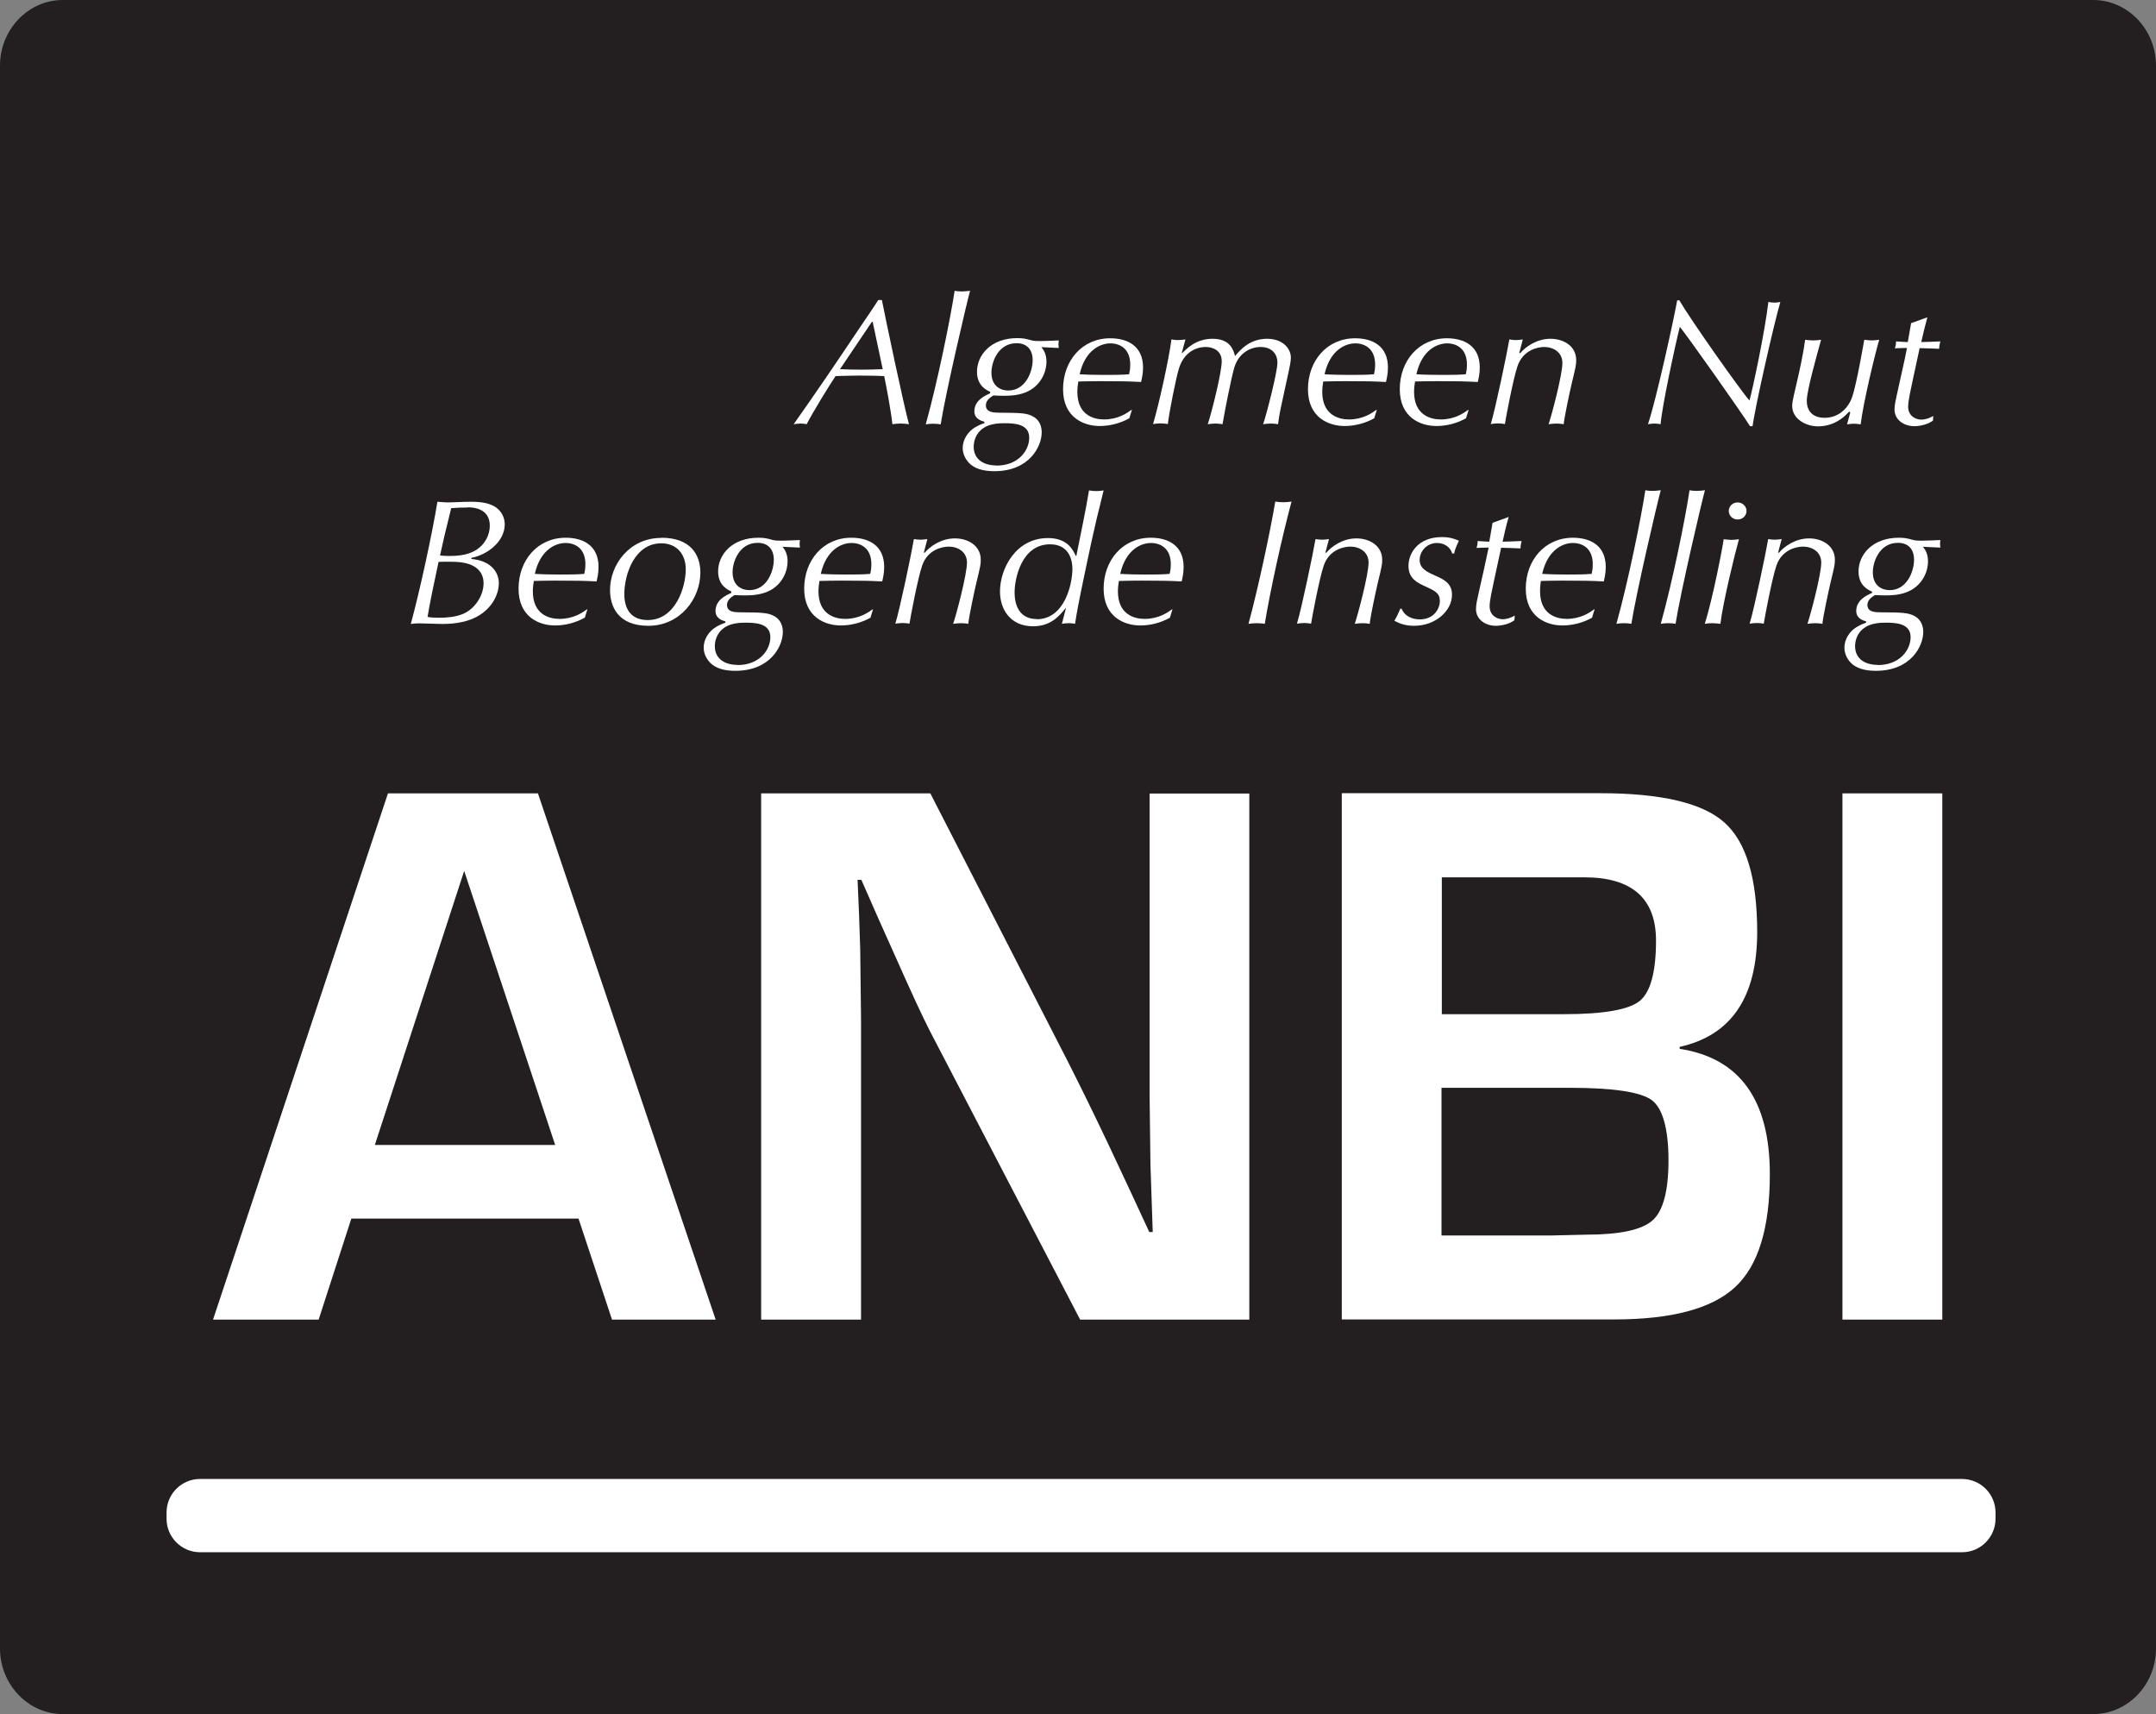
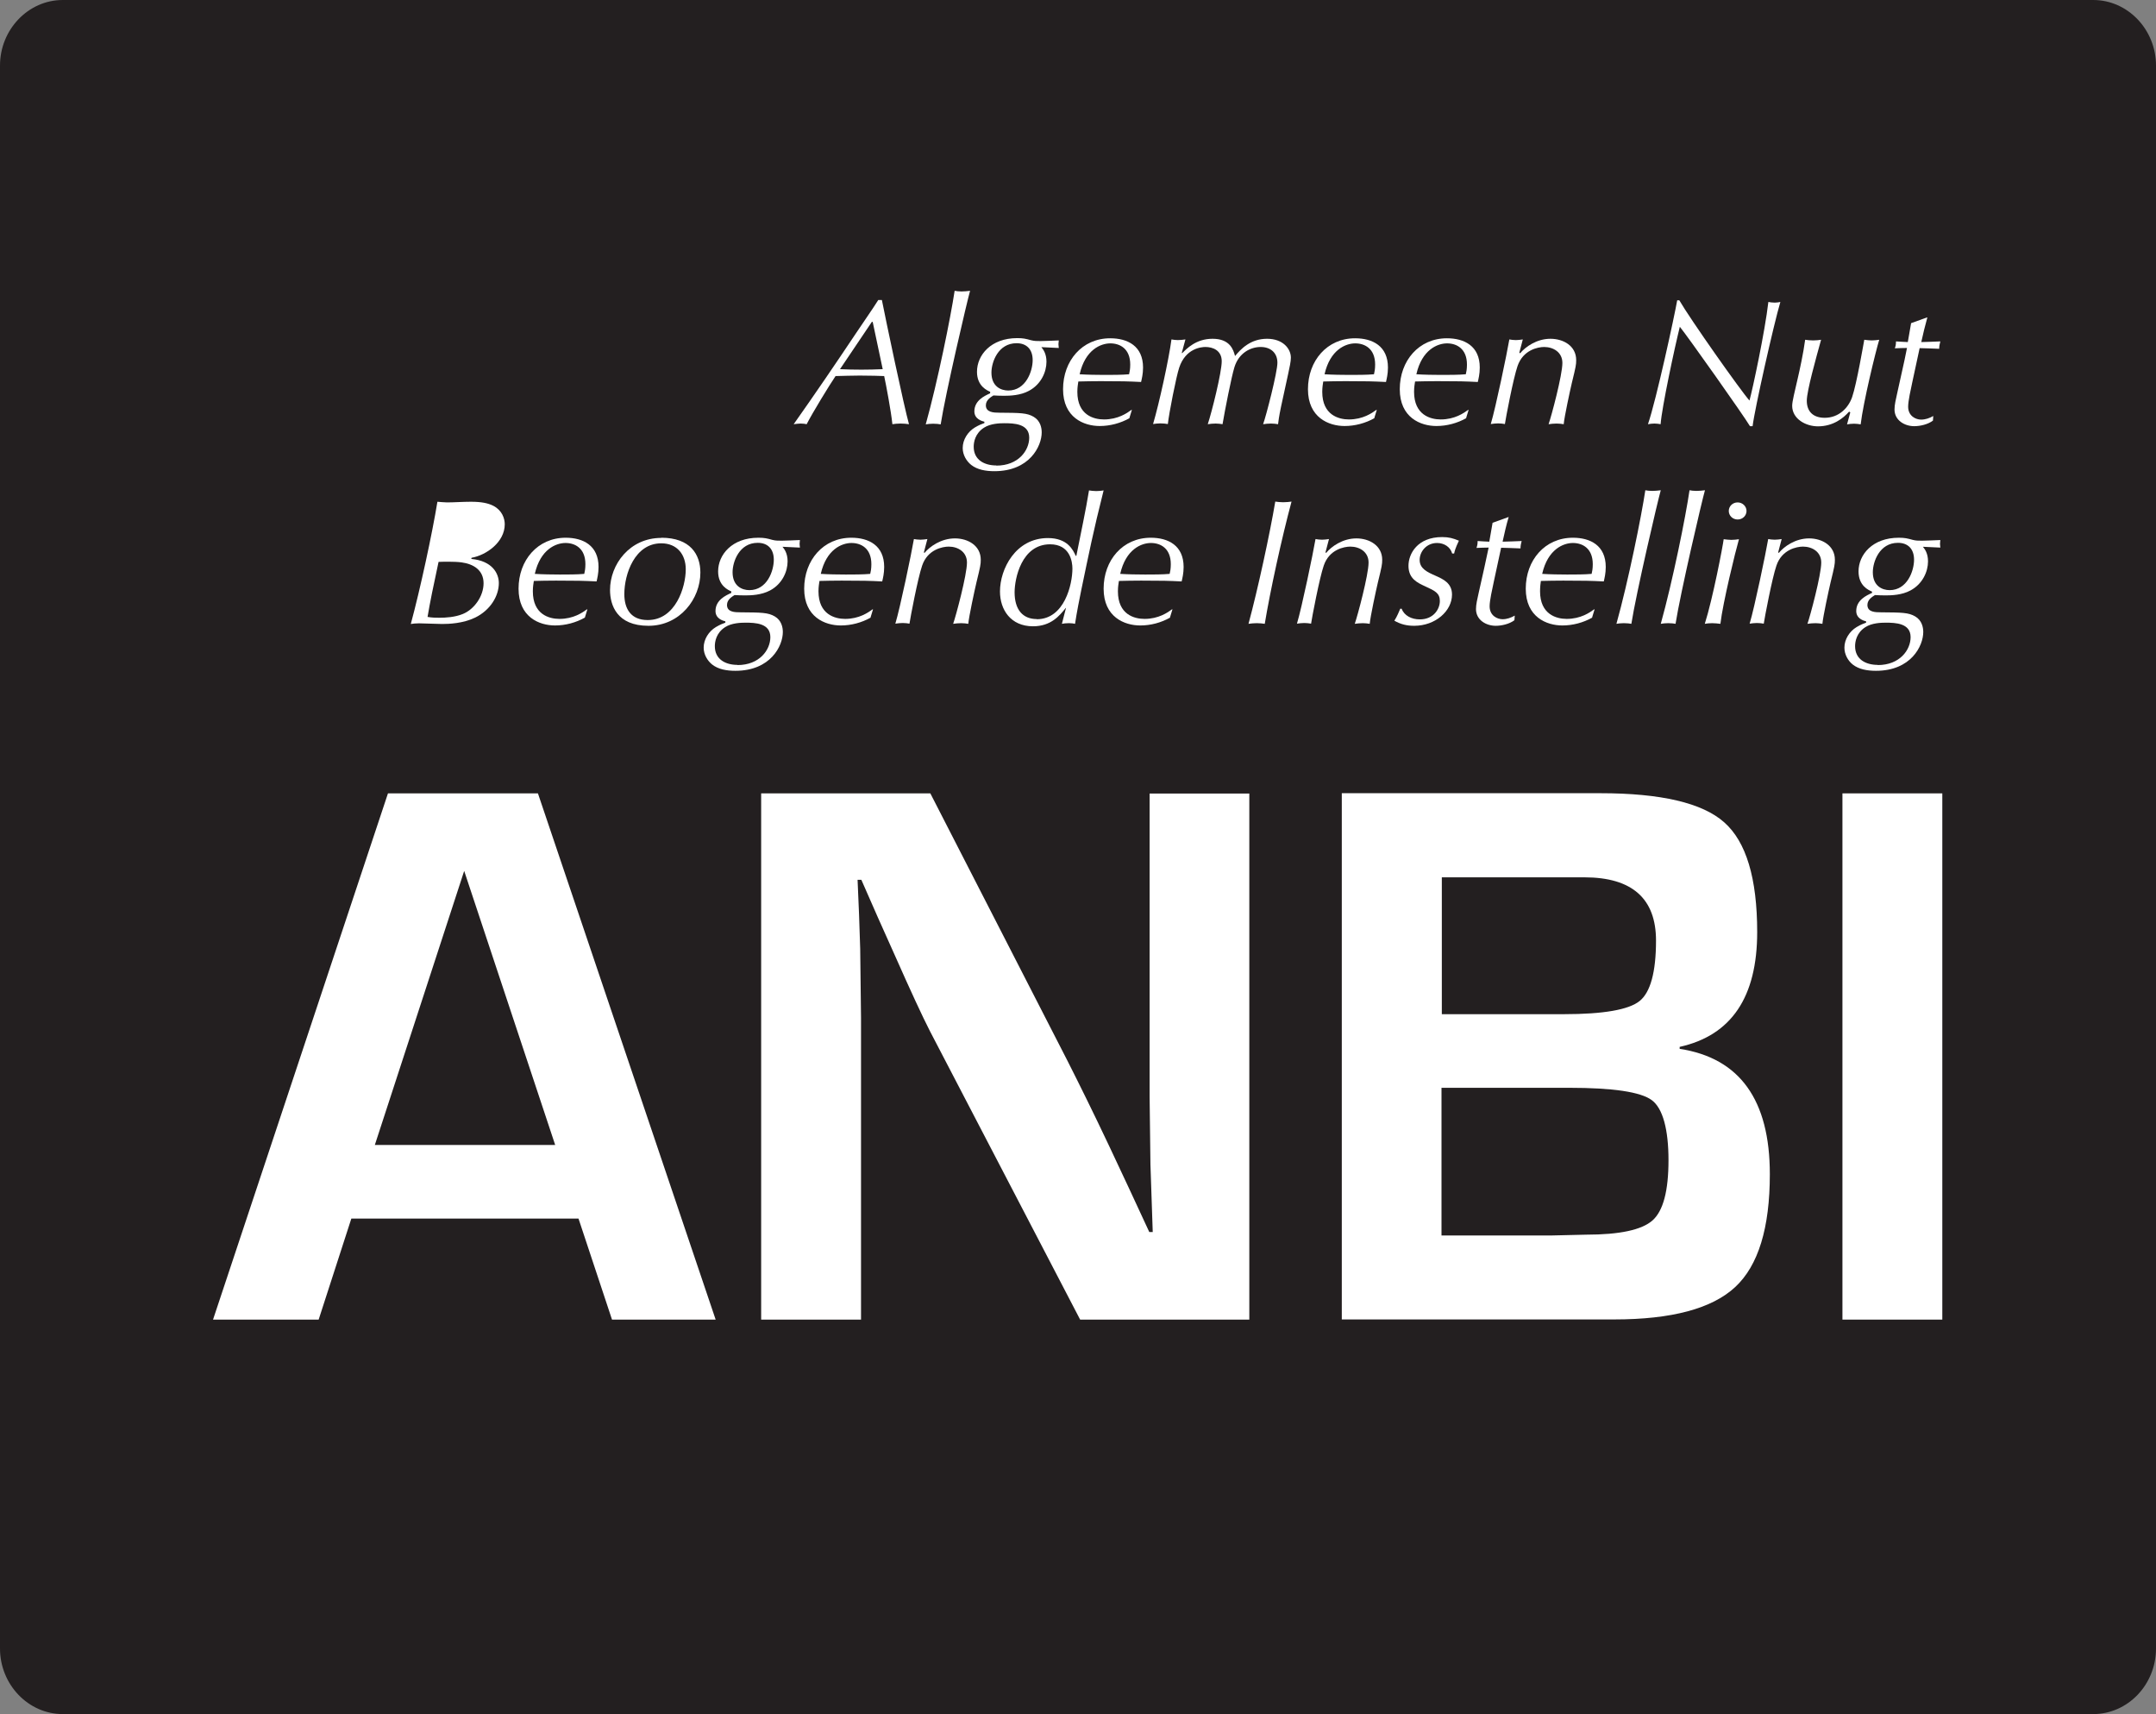
<svg xmlns="http://www.w3.org/2000/svg" id="Layer_1" data-name="Layer 1" viewBox="0 0 131.26 104.33">
  <rect x="0" y="0" width="131.26" height="104.33" fill="#808080" stroke="none" />
  <defs>
    <style>
      .cls-1 {
        fill: #231f20;
      }

      .cls-2 {
        fill: #fff;
      }
    </style>
  </defs>
  <path class="cls-1" d="M131.26,100.34c0,2.2-1.72,3.99-3.82,3.99H3.82c-2.1,0-3.82-1.8-3.82-3.99V3.99C0,1.8,1.72,0,3.82,0h123.62c2.1,0,3.82,1.8,3.82,3.99v96.35Z" />
  <g>
    <path class="cls-2" d="M35.21,74.17h-13.82l-1.99,6.15h-6.43l10.65-32.03h9.13l10.82,32.03h-6.31l-2.04-6.15ZM33.8,69.69l-5.54-16.68-5.44,16.68h10.98Z" />
    <path class="cls-2" d="M76.06,48.29v32.03h-10.3l-9.15-17.57c-.45-.88-1.16-2.41-2.13-4.6l-1.03-2.3-1.01-2.3h-.23l.09,2.11.07,2.09.05,4.2v18.37h-6.08v-32.03h10.3l8.33,16.24c.73,1.44,1.59,3.18,2.56,5.23l1.22,2.6,1.22,2.63h.21l-.07-2.06-.07-2.06-.05-4.13v-18.44h6.08Z" />
    <path class="cls-2" d="M81.69,80.31v-32.03h15.74c3.69,0,6.21.59,7.54,1.77,1.34,1.18,2.01,3.41,2.01,6.68,0,3.96-1.57,6.29-4.72,6.99v.12c3.66.56,5.49,3.11,5.49,7.63,0,3.27-.7,5.56-2.11,6.87-1.41,1.31-3.86,1.97-7.37,1.97h-16.59ZM87.77,61.73h7.44c2.41,0,3.95-.27,4.61-.8.66-.53,1-1.76,1-3.68,0-2.56-1.46-3.85-4.36-3.85h-8.68v8.33ZM87.77,75.2h6.66l2.13-.05c2.05,0,3.4-.29,4.05-.87.65-.58.97-1.8.97-3.66s-.34-3.16-1.02-3.66c-.68-.5-2.36-.75-5.03-.75h-7.77v8.99Z" />
    <path class="cls-2" d="M118.25,48.29v32.03h-6.08v-32.03h6.08Z" />
  </g>
  <g>
    <path class="cls-2" d="M53.69,18.26c.22,1.13,1.35,6.5,1.65,7.56-.15-.02-.31-.04-.51-.04s-.36.02-.5.04c-.08-.78-.38-2.38-.5-2.93-.22-.01-.86-.03-1.49-.03-.49,0-.98.02-1.47.03-.4.59-1.4,2.23-1.76,2.93-.1-.02-.2-.04-.36-.04-.12,0-.26.02-.43.04,1.3-1.84,2.56-3.69,3.81-5.56.56-.84.95-1.38,1.34-2h.21ZM53.12,19.59h-.04l-1.94,2.88c.42.02.86.03,1.3.03s.86-.01,1.3-.03l-.61-2.88Z" />
    <path class="cls-2" d="M57.27,25.83c-.11-.02-.26-.04-.46-.04-.19,0-.32.02-.45.04.73-2.62,1.52-6.54,1.76-8.13.12.02.23.04.42.04.17,0,.36-.02.52-.04-.17.58-1.5,6.27-1.79,8.13Z" />
    <path class="cls-2" d="M60.29,23.85c-.18-.08-.81-.34-.81-1.22,0-1.02.85-2.05,2.45-2.05.37,0,.52.04.85.13.2.05.34.05.57.05.27,0,.82-.03,1.11-.04,0,.07-.02.14-.02.23s.02.16.02.23c-.54-.03-.79-.04-1.06-.05.12.15.31.4.31.89,0,.61-.32,1.37-1.07,1.77-.52.28-1.15.3-1.51.3-.25,0-.48-.01-.65-.02-.12.08-.46.26-.46.6,0,.43.47.45.83.45,1.27.01,1.67.01,2.08.25.41.24.49.67.49.95,0,.84-.74,2.36-2.88,2.36-.53,0-1.04-.09-1.41-.38-.29-.23-.52-.61-.52-1.03,0-.51.31-.99.74-1.25.25-.15.46-.23.58-.27v-.08c-.16-.04-.61-.17-.61-.63,0-.67.63-.95.96-1.1v-.08ZM60.66,28.34c1.34,0,2-.92,2-1.7,0-.85-.92-.88-1.52-.88-.29,0-.84.02-1.23.27-.55.35-.63.89-.63,1.16,0,.81.66,1.14,1.37,1.14ZM61.38,23.77c1.08,0,1.49-1.18,1.49-1.85s-.38-1.03-.98-1.03c-1.13,0-1.53,1.16-1.53,1.79,0,.83.56,1.09,1.03,1.09Z" />
    <path class="cls-2" d="M68.77,25.45c-.55.31-1.19.48-1.82.48-.96,0-2.23-.51-2.23-2.24s1.16-3.1,2.87-3.1c1.06,0,2,.47,2,1.78,0,.4-.08.7-.12.88-.83-.04-1.14-.05-2.47-.05-.42,0-1.01.01-1.35.02-.02.14-.06.35-.06.63,0,1.41.99,1.68,1.62,1.68.86,0,1.41-.39,1.67-.58h.03l-.15.49ZM65.73,22.78c.46.03,1.06.04,1.52.04.43,0,1.07,0,1.49-.04.03-.13.07-.3.07-.59,0-.97-.63-1.29-1.21-1.29s-1.53.38-1.87,1.88Z" />
    <path class="cls-2" d="M71.96,21.49h.02c.26-.26.83-.87,1.84-.87,1.07,0,1.27.67,1.37,1.05.35-.42.93-1.05,1.95-1.05.97,0,1.45.61,1.45,1.15,0,.23-.08.6-.17,1.01l-.43,1.98c-.13.62-.16.89-.18,1.06-.12-.02-.27-.04-.43-.04s-.34.02-.48.04c.19-.53.87-3.16.87-3.74,0-.61-.42-.96-1.02-.96s-1.33.35-1.6,1.24c-.18.59-.58,2.62-.72,3.46-.12-.02-.29-.04-.42-.04-.17,0-.34.02-.48.04.25-.75.85-3.16.85-3.83s-.55-.87-.99-.87c-.25,0-1.21.08-1.6,1.26-.18.54-.62,2.77-.69,3.43-.12-.02-.28-.04-.45-.04-.16,0-.32.02-.45.04.37-1.25.96-3.94,1.12-5.15.09.02.26.04.39.04.16,0,.31-.02.46-.04l-.22.81Z" />
    <path class="cls-2" d="M83.68,25.45c-.55.31-1.19.48-1.82.48-.96,0-2.23-.51-2.23-2.24s1.16-3.1,2.87-3.1c1.06,0,2,.47,2,1.78,0,.4-.08.7-.12.88-.83-.04-1.14-.05-2.47-.05-.42,0-1,.01-1.35.02-.02.14-.06.35-.06.63,0,1.41,1,1.68,1.62,1.68.86,0,1.41-.39,1.67-.58h.03l-.15.49ZM80.64,22.78c.46.03,1.06.04,1.52.04.43,0,1.07,0,1.49-.04.03-.13.07-.3.07-.59,0-.97-.63-1.29-1.21-1.29s-1.53.38-1.87,1.88Z" />
    <path class="cls-2" d="M89.27,25.45c-.55.31-1.19.48-1.82.48-.96,0-2.23-.51-2.23-2.24s1.16-3.1,2.87-3.1c1.06,0,2,.47,2,1.78,0,.4-.08.7-.12.88-.83-.04-1.14-.05-2.47-.05-.43,0-1.01.01-1.35.02-.02.14-.06.35-.06.63,0,1.41,1,1.68,1.62,1.68.86,0,1.41-.39,1.67-.58h.03l-.15.49ZM86.23,22.78c.46.03,1.06.04,1.52.04.43,0,1.07,0,1.49-.04.03-.13.07-.3.07-.59,0-.97-.63-1.29-1.21-1.29s-1.53.38-1.87,1.88Z" />
    <path class="cls-2" d="M92.51,21.48l.04.02c.31-.38,1-.88,1.84-.88.79,0,1.57.43,1.57,1.3,0,.28-.02.39-.26,1.37-.12.51-.46,2.08-.5,2.53-.12-.02-.27-.04-.43-.04-.17,0-.36.02-.49.04.17-.49.84-2.98.84-3.73,0-.65-.55-.97-1.11-.97-.37,0-1.28.17-1.62,1.16-.26.75-.72,3.18-.77,3.53-.11-.02-.26-.04-.41-.04s-.32.02-.45.04c.3-1,.98-4.27,1.13-5.15.11.02.25.04.4.04.13,0,.29-.02.42-.04l-.21.8Z" />
    <path class="cls-2" d="M102.24,18.28c.65,1.13,3.72,5.48,4.27,6.1.19-.68.94-4.18,1.15-6,.1.02.26.04.39.04.14,0,.22-.02.34-.04-.41,1.39-1.57,6.55-1.69,7.56h-.16c-.35-.6-3.81-5.49-4.27-6.05-.32,1.28-1.1,4.93-1.17,5.93-.11-.02-.23-.04-.38-.04-.12,0-.28.02-.39.04.51-1.49,1.61-6.57,1.78-7.54h.13Z" />
    <path class="cls-2" d="M112.62,25.09l-.04-.04c-.36.41-.98.9-1.9.9-.74,0-1.57-.45-1.57-1.25,0-.27.15-.84.35-1.72.09-.38.34-1.52.44-2.3.13.02.3.04.49.04s.34-.02.48-.04c-.3,1.09-.87,3.11-.87,3.71,0,.67.4,1.04,1.09,1.04.86,0,1.44-.6,1.67-1.26.28-.81.7-3.29.74-3.49.16.02.3.04.45.04.17,0,.32-.02.46-.04-.22.72-.98,3.84-1.13,5.15-.13-.02-.26-.04-.4-.04-.17,0-.31.02-.43.04l.2-.74Z" />
    <path class="cls-2" d="M117.34,19.32c-.14.5-.26,1-.37,1.5.35,0,.77-.03,1.16-.04-.04.15-.07.29-.07.45-.39-.01-.85-.04-1.19-.04l-.44,2.04c-.1.47-.26,1.17-.26,1.52,0,.58.47.79.79.79.26,0,.52-.09.74-.22l-.02.28c-.3.23-.77.34-1.14.34-.58,0-1.2-.35-1.2-1.02,0-.28.08-.61.16-.97.32-1.49.38-1.65.6-2.77-.21,0-.49.01-.74.02.04-.12.07-.21.07-.42.24.01.53.04.72.04l.2-1.15.97-.35Z" />
-     <path class="cls-2" d="M28.69,34.02c1.3.12,1.68.9,1.68,1.47,0,.79-.52,1.65-1.44,2.1-.74.36-1.6.39-2.01.39-.22,0-1.21-.04-1.41-.04-.21,0-.36.02-.5.04.57-2.1,1.31-5.53,1.62-7.44.16.01.4.04.59.04.43,0,.94-.04,1.45-.04.62,0,1.04.08,1.37.25.52.27.69.76.69,1.12,0,1.09-1.12,1.88-2.02,2.04l-.02.08ZM28.1,34.23c-.23-.03-.51-.04-.77-.04-.2,0-.44,0-.63.01-.3,1.39-.53,2.5-.67,3.35.28.05.55.05.72.05.37,0,.95-.03,1.43-.23.69-.28,1.26-1.08,1.26-1.87s-.6-1.17-1.34-1.27ZM28.49,30.89c-.34,0-.68.01-1.02.04-.38,1.52-.51,2.09-.68,2.88.17.02.33.03.58.03.39,0,1.06-.03,1.56-.33.62-.36.89-.98.89-1.51,0-.8-.58-1.12-1.34-1.12Z" />
+     <path class="cls-2" d="M28.69,34.02c1.3.12,1.68.9,1.68,1.47,0,.79-.52,1.65-1.44,2.1-.74.36-1.6.39-2.01.39-.22,0-1.21-.04-1.41-.04-.21,0-.36.02-.5.04.57-2.1,1.31-5.53,1.62-7.44.16.01.4.04.59.04.43,0,.94-.04,1.45-.04.62,0,1.04.08,1.37.25.52.27.69.76.69,1.12,0,1.09-1.12,1.88-2.02,2.04l-.02.08ZM28.1,34.23c-.23-.03-.51-.04-.77-.04-.2,0-.44,0-.63.01-.3,1.39-.53,2.5-.67,3.35.28.05.55.05.72.05.37,0,.95-.03,1.43-.23.69-.28,1.26-1.08,1.26-1.87s-.6-1.17-1.34-1.27ZM28.49,30.89Z" />
    <path class="cls-2" d="M35.61,37.59c-.55.31-1.19.48-1.82.48-.96,0-2.22-.51-2.22-2.24s1.16-3.1,2.87-3.1c1.06,0,2,.47,2,1.78,0,.4-.08.7-.12.88-.83-.04-1.14-.05-2.47-.05-.42,0-1.01.01-1.35.02-.02.14-.06.35-.06.63,0,1.41.99,1.68,1.62,1.68.86,0,1.41-.39,1.67-.58h.03l-.15.49ZM32.56,34.93c.46.03,1.06.04,1.52.04s1.08,0,1.49-.04c.03-.13.07-.3.07-.59,0-.97-.63-1.29-1.21-1.29s-1.53.38-1.87,1.88Z" />
    <path class="cls-2" d="M40.26,32.73c1.77,0,2.38,1.02,2.38,2.12,0,1.6-1.24,3.24-3.16,3.24s-2.34-1.25-2.34-2.18c0-1.55,1.19-3.17,3.12-3.17ZM39.44,37.74c1.69,0,2.31-2.01,2.31-3.09,0-.9-.53-1.58-1.49-1.58-1.62,0-2.25,1.88-2.25,3.09,0,.91.41,1.58,1.42,1.58Z" />
    <path class="cls-2" d="M44.53,36c-.18-.08-.81-.34-.81-1.22,0-1.02.85-2.05,2.45-2.05.37,0,.53.04.85.13.2.05.33.05.57.05.27,0,.82-.03,1.11-.04,0,.07-.02.14-.02.23s.02.16.02.23c-.54-.03-.79-.04-1.06-.05.12.15.31.4.31.89,0,.61-.32,1.37-1.07,1.77-.53.28-1.15.3-1.51.3-.25,0-.48-.01-.65-.02-.12.08-.46.26-.46.6,0,.44.47.45.83.45,1.26.01,1.67.01,2.08.25.41.24.49.67.49.95,0,.84-.74,2.36-2.89,2.36-.53,0-1.04-.09-1.41-.38-.29-.23-.52-.61-.52-1.03,0-.51.31-.99.74-1.25.25-.15.46-.23.58-.27v-.08c-.16-.04-.6-.17-.6-.63,0-.67.63-.95.96-1.1v-.08ZM44.9,40.48c1.34,0,2-.92,2-1.7,0-.85-.92-.88-1.52-.88-.29,0-.84.02-1.23.27-.55.35-.63.89-.63,1.16,0,.81.66,1.14,1.38,1.14ZM45.62,35.92c1.09,0,1.49-1.18,1.49-1.85s-.38-1.03-.98-1.03c-1.13,0-1.53,1.16-1.53,1.79,0,.83.56,1.09,1.03,1.09Z" />
    <path class="cls-2" d="M53.01,37.59c-.55.31-1.19.48-1.82.48-.96,0-2.23-.51-2.23-2.24s1.16-3.1,2.87-3.1c1.06,0,2,.47,2,1.78,0,.4-.08.7-.12.88-.83-.04-1.14-.05-2.47-.05-.43,0-1.01.01-1.35.02-.02.14-.06.35-.06.63,0,1.41,1,1.68,1.62,1.68.86,0,1.41-.39,1.67-.58h.03l-.15.49ZM49.97,34.93c.46.03,1.06.04,1.52.04.44,0,1.07,0,1.49-.04.03-.13.07-.3.07-.59,0-.97-.63-1.29-1.21-1.29s-1.53.38-1.87,1.88Z" />
    <path class="cls-2" d="M56.25,33.63l.04.02c.31-.38,1-.88,1.85-.88.79,0,1.57.44,1.57,1.3,0,.28-.02.39-.26,1.37-.12.51-.46,2.08-.5,2.53-.12-.02-.27-.04-.43-.04-.17,0-.36.02-.49.04.17-.49.84-2.98.84-3.73,0-.65-.55-.97-1.11-.97-.37,0-1.29.17-1.62,1.16-.26.75-.72,3.18-.77,3.53-.11-.02-.26-.04-.41-.04s-.32.02-.45.04c.3-1,.98-4.27,1.13-5.15.11.02.25.04.4.04.13,0,.29-.02.42-.04l-.21.8Z" />
    <path class="cls-2" d="M64.88,37.01c-.37.46-.89,1.11-1.99,1.11-1.35,0-2.01-1-2.01-2.12,0-1.37.95-3.25,2.92-3.25,1.2,0,1.53.73,1.69,1.08h.04c.27-1.37.58-2.79.77-3.98.12.02.28.04.45.04s.31-.02.44-.04c-.65,2.58-.88,3.77-1.36,6.06-.11.53-.27,1.34-.38,2.06-.1-.02-.19-.04-.38-.04s-.3.02-.42.04l.25-.97ZM63.12,37.69c1.69,0,2.17-2.13,2.17-3.08,0-.43-.15-1.48-1.36-1.48-1.74,0-2.16,2.09-2.16,2.92,0,1.05.49,1.63,1.35,1.63Z" />
    <path class="cls-2" d="M71.24,37.59c-.55.31-1.18.48-1.82.48-.96,0-2.23-.51-2.23-2.24s1.16-3.1,2.87-3.1c1.06,0,2,.47,2,1.78,0,.4-.08.7-.12.88-.83-.04-1.14-.05-2.47-.05-.42,0-1.01.01-1.35.02-.02.14-.06.35-.06.63,0,1.41.99,1.68,1.62,1.68.86,0,1.41-.39,1.67-.58h.03l-.15.49ZM68.2,34.93c.46.03,1.06.04,1.52.04s1.07,0,1.49-.04c.03-.13.07-.3.07-.59,0-.97-.63-1.29-1.21-1.29s-1.53.38-1.87,1.88Z" />
    <path class="cls-2" d="M77.64,30.53c.13.02.32.04.48.04.18,0,.37-.02.51-.04-.6,2.23-1.3,5.44-1.63,7.44-.13-.02-.3-.04-.49-.04-.17,0-.36.02-.5.04.57-2.1,1.31-5.53,1.63-7.44Z" />
    <path class="cls-2" d="M80.7,33.63l.04.02c.31-.38,1-.88,1.84-.88.79,0,1.57.44,1.57,1.3,0,.28-.02.39-.26,1.37-.12.51-.46,2.08-.5,2.53-.12-.02-.27-.04-.42-.04-.17,0-.36.02-.49.04.17-.49.84-2.98.84-3.73,0-.65-.55-.97-1.11-.97-.37,0-1.29.17-1.62,1.16-.26.75-.72,3.18-.77,3.53-.11-.02-.26-.04-.41-.04s-.32.02-.45.04c.3-1,.98-4.27,1.13-5.15.11.02.25.04.4.04.13,0,.29-.02.42-.04l-.21.8Z" />
    <path class="cls-2" d="M88.41,33.69c-.11-.4-.49-.64-.92-.64-.65,0-1.06.53-1.06,1.03,0,.53.46.74.96.96.47.21,1.01.45,1.01,1.15,0,1-1.01,1.9-2.3,1.9-.46,0-.82-.09-1.21-.31.17-.26.29-.57.36-.73h.08c.17.43.61.65,1.11.65.85,0,1.22-.64,1.22-1.12s-.3-.62-.89-.89c-.48-.22-1.02-.47-1.02-1.25,0-.74.55-1.75,2.05-1.75.4,0,.66.07,1.02.22-.23.49-.26.64-.29.78h-.1Z" />
    <path class="cls-2" d="M91.85,31.47c-.15.5-.26,1-.37,1.5.35,0,.77-.03,1.16-.04-.04.15-.07.29-.07.45-.39-.01-.85-.04-1.18-.04l-.44,2.04c-.1.47-.26,1.17-.26,1.52,0,.58.47.79.79.79.26,0,.51-.09.74-.22l-.02.28c-.3.23-.77.34-1.14.34-.58,0-1.2-.35-1.2-1.02,0-.28.08-.61.16-.97.33-1.49.38-1.65.61-2.77-.21,0-.49.01-.74.02.04-.12.07-.21.07-.42.23.01.53.04.71.04l.2-1.15.97-.35Z" />
    <path class="cls-2" d="M96.94,37.59c-.55.31-1.19.48-1.82.48-.96,0-2.23-.51-2.23-2.24s1.16-3.1,2.87-3.1c1.06,0,2,.47,2,1.78,0,.4-.08.7-.12.88-.83-.04-1.14-.05-2.47-.05-.43,0-1.01.01-1.36.02-.02.14-.05.35-.05.63,0,1.41,1,1.68,1.62,1.68.86,0,1.41-.39,1.67-.58h.03l-.15.49ZM93.89,34.93c.46.03,1.06.04,1.52.04s1.07,0,1.49-.04c.03-.13.07-.3.07-.59,0-.97-.63-1.29-1.21-1.29s-1.53.38-1.87,1.88Z" />
    <path class="cls-2" d="M99.32,37.97c-.11-.02-.26-.04-.46-.04-.19,0-.32.02-.45.04.73-2.62,1.52-6.54,1.76-8.13.12.02.23.04.42.04.17,0,.36-.02.52-.04-.17.58-1.5,6.27-1.79,8.13Z" />
    <path class="cls-2" d="M102.02,37.97c-.11-.02-.26-.04-.46-.04-.19,0-.33.02-.45.04.73-2.62,1.52-6.54,1.75-8.13.12.02.24.04.42.04.17,0,.36-.02.52-.04-.17.58-1.5,6.27-1.79,8.13Z" />
    <path class="cls-2" d="M104.74,37.97c-.17-.02-.35-.04-.51-.04-.18,0-.32.02-.44.04.49-1.54,1.1-4.74,1.15-5.15.17.02.31.04.47.04.17,0,.32-.02.46-.04-.21.72-.98,3.86-1.13,5.15ZM105.79,30.58c.3,0,.54.24.54.52s-.23.52-.54.52-.54-.24-.54-.52.23-.52.54-.52Z" />
    <path class="cls-2" d="M108.26,33.63l.04.02c.31-.38,1-.88,1.84-.88.79,0,1.57.44,1.57,1.3,0,.28-.02.39-.26,1.37-.12.51-.46,2.08-.5,2.53-.12-.02-.27-.04-.42-.04-.17,0-.36.02-.49.04.17-.49.84-2.98.84-3.73,0-.65-.55-.97-1.11-.97-.37,0-1.29.17-1.62,1.16-.26.75-.72,3.18-.77,3.53-.11-.02-.26-.04-.41-.04s-.32.02-.45.04c.3-1,.98-4.27,1.13-5.15.11.02.25.04.4.04.13,0,.29-.02.42-.04l-.21.8Z" />
    <path class="cls-2" d="M113.95,36c-.18-.08-.8-.34-.8-1.22,0-1.02.85-2.05,2.45-2.05.37,0,.52.04.85.13.2.05.33.05.57.05.27,0,.82-.03,1.11-.04,0,.07-.02.14-.02.23s.02.16.02.23c-.54-.03-.79-.04-1.06-.05.12.15.31.4.31.89,0,.61-.32,1.37-1.07,1.77-.52.28-1.15.3-1.51.3-.25,0-.48-.01-.65-.02-.12.08-.46.26-.46.6,0,.44.47.45.83.45,1.26.01,1.67.01,2.08.25.41.24.49.67.49.95,0,.84-.74,2.36-2.88,2.36-.53,0-1.04-.09-1.41-.38-.29-.23-.51-.61-.51-1.03,0-.51.31-.99.74-1.25.25-.15.46-.23.58-.27v-.08c-.16-.04-.6-.17-.6-.63,0-.67.63-.95.96-1.1v-.08ZM114.32,40.48c1.34,0,2-.92,2-1.7,0-.85-.92-.88-1.52-.88-.29,0-.84.02-1.23.27-.55.35-.63.89-.63,1.16,0,.81.66,1.14,1.38,1.14ZM115.04,35.92c1.08,0,1.49-1.18,1.49-1.85s-.38-1.03-.98-1.03c-1.13,0-1.53,1.16-1.53,1.79,0,.83.56,1.09,1.03,1.09Z" />
  </g>
-   <path class="cls-2" d="M12.18,90.02h107.27c1.12,0,2.04.91,2.04,2.04v.38c0,1.12-.91,2.04-2.04,2.04H12.18c-1.12,0-2.04-.91-2.04-2.04v-.38c0-1.12.91-2.04,2.04-2.04Z" />
</svg>